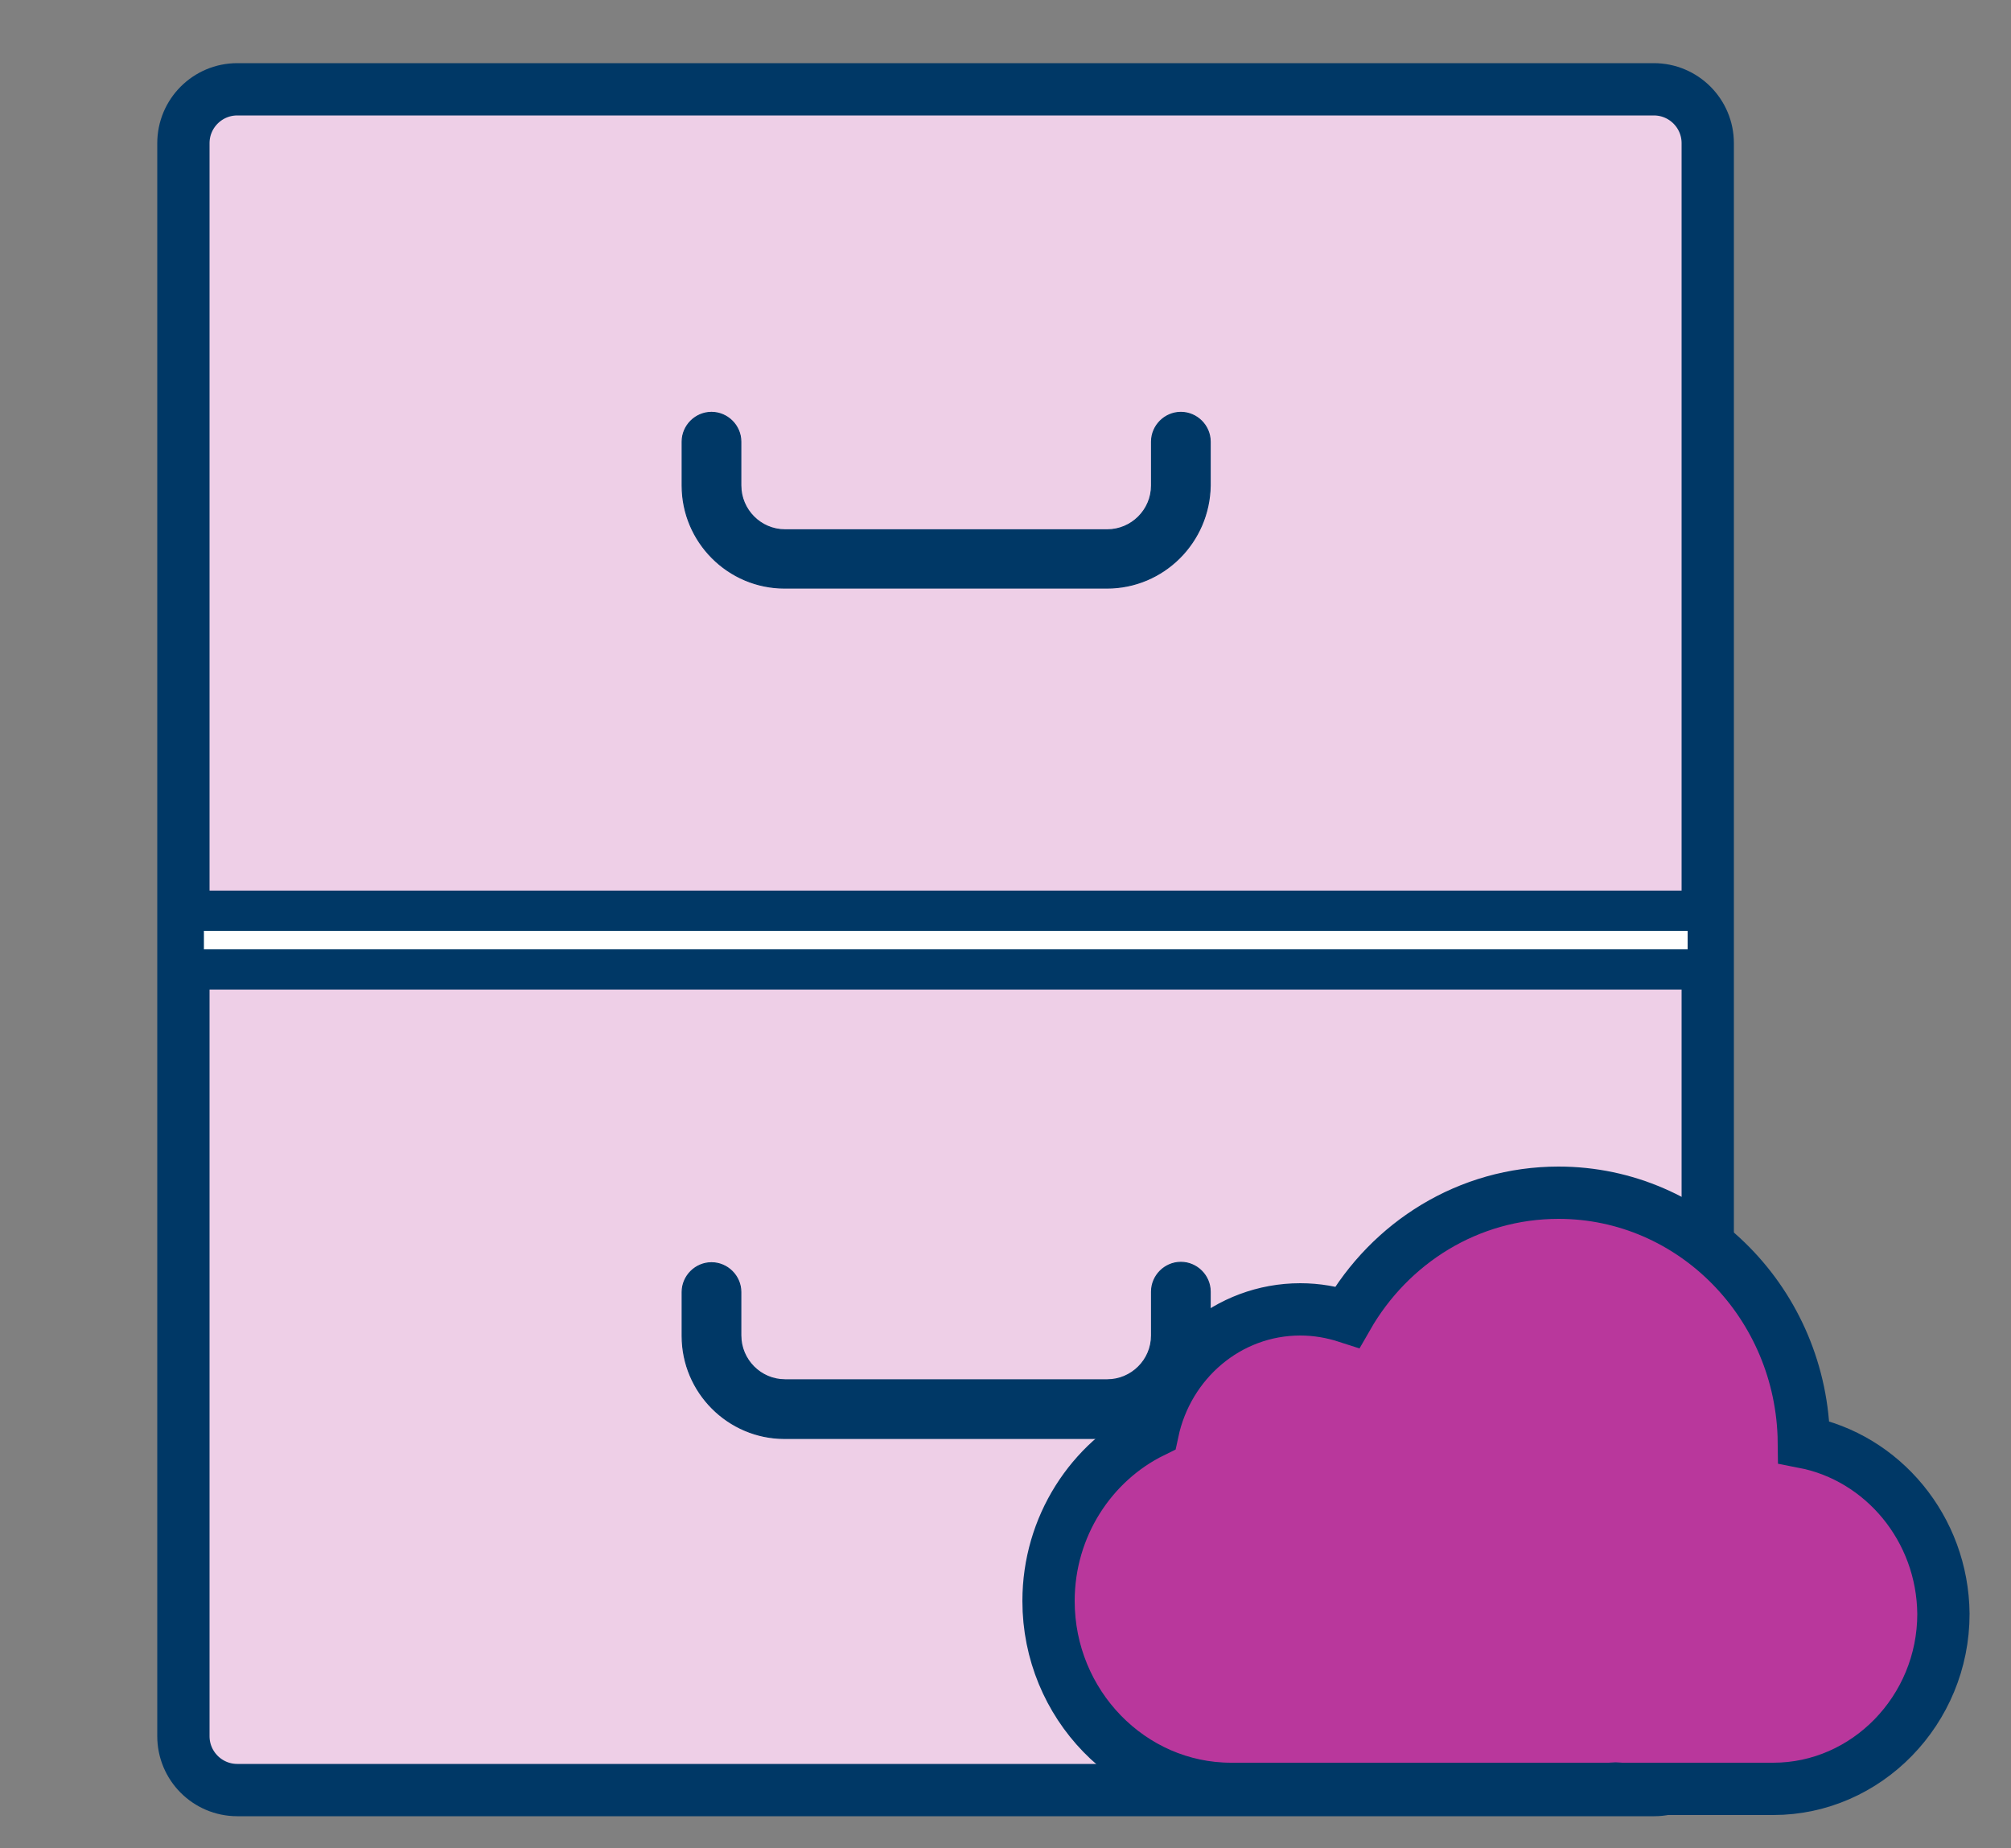
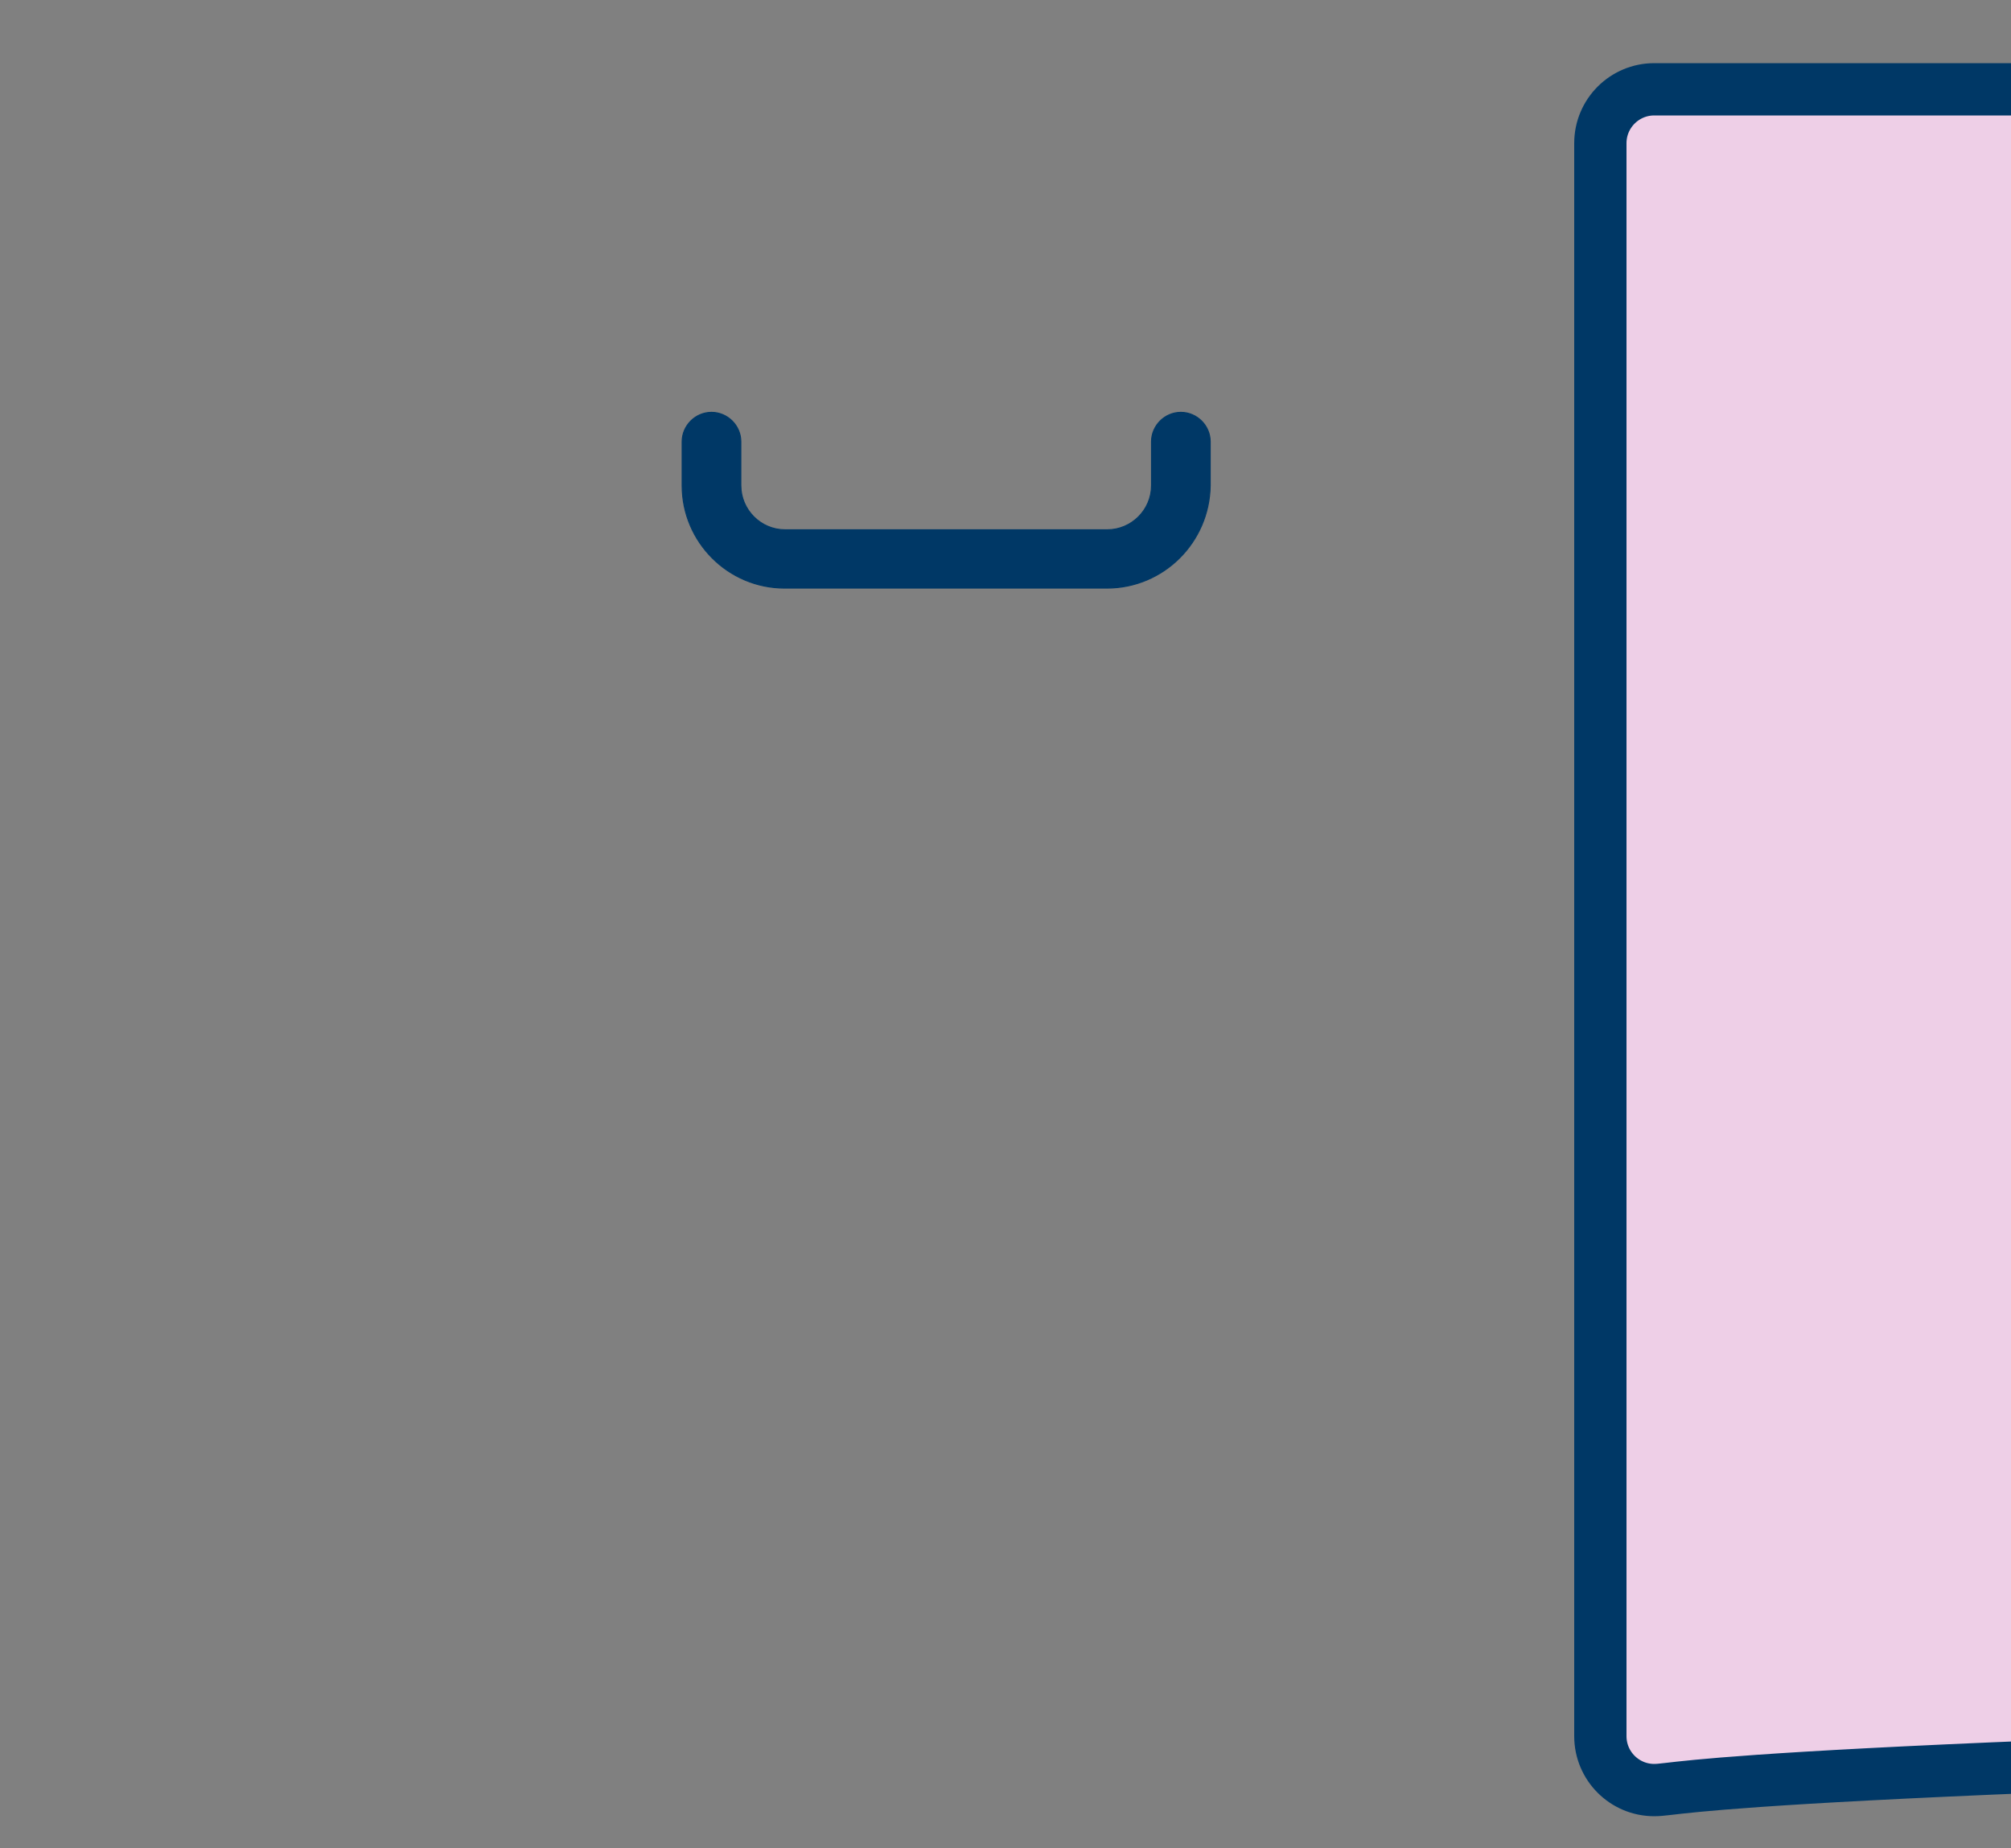
<svg xmlns="http://www.w3.org/2000/svg" version="1.1" id="Layer_1" x="0px" y="0px" viewBox="0 0 500 459.4" style="enable-background:new 0 0 500 459.4;" xml:space="preserve">
  <rect x="0" y="0" width="500" height="459.4" fill="#808080" stroke="none" />
  <style type="text/css">
	.st0{fill:#EECFE7;stroke:#003866;stroke-width:13;stroke-miterlimit:10;}
	.st1{fill:#003866;stroke:#003866;stroke-width:0.25;stroke-miterlimit:10;}
	.st2{fill:#FFFFFF;stroke:#003866;stroke-width:10;stroke-miterlimit:10;}
	.st3{fill:#B9379C;stroke:#003866;stroke-width:13;stroke-miterlimit:10;}
</style>
  <g>
-     <path class="st0" d="M411.3,445H59c-7.4,0-13.4-6-13.4-13.4v-396c0-7.4,6-13.4,13.4-13.4h352.2c7.4,0,13.4,6,13.4,13.4v396   C424.6,439,418.6,445,411.3,445z" />
+     <path class="st0" d="M411.3,445c-7.4,0-13.4-6-13.4-13.4v-396c0-7.4,6-13.4,13.4-13.4h352.2c7.4,0,13.4,6,13.4,13.4v396   C424.6,439,418.6,445,411.3,445z" />
    <path class="st1" d="M275.2,146.2h-80.1c-14.1,0-25.5-11.5-25.5-25.5v-10.9c0-4,3.3-7.3,7.3-7.3s7.3,3.3,7.3,7.3v10.9   c0,6,4.9,11,11,11h80.1c6,0,11-4.9,11-11v-10.9c0-4,3.3-7.3,7.3-7.3c4,0,7.3,3.3,7.3,7.3v10.9C300.7,134.8,289.3,146.2,275.2,146.2   z" />
-     <path class="st1" d="M275.2,357.6h-80.1c-14.1,0-25.5-11.5-25.5-25.5v-10.9c0-4,3.3-7.3,7.3-7.3s7.3,3.3,7.3,7.3V332   c0,6,4.9,11,11,11h80.1c6,0,11-4.9,11-11v-10.9c0-4,3.3-7.3,7.3-7.3c4,0,7.3,3.3,7.3,7.3V332C300.7,346.1,289.3,357.6,275.2,357.6z   " />
-     <rect x="45.7" y="226.4" class="st2" width="378.9" height="14.6" />
    <g>
-       <path class="st3" d="M448.5,358.5c-0.4-34.3-27.6-62-61-62c-22.4,0-41.9,12.4-52.5,30.9c-3.7-1.2-7.6-1.9-11.7-1.9    c-18,0-33,13-36.7,30.4c-15.3,7.5-25.9,23.6-25.9,42.1c0,25.7,20.4,46.7,45.4,46.7h94c0.5,0,1-0.1,1.6-0.1c0.5,0,1,0.1,1.6,0.1    h37.6c23.2,0,42.3-19.6,42.3-43.5C483,380,468.1,362.3,448.5,358.5z" />
-     </g>
+       </g>
  </g>
  <g>
</g>
  <g>
</g>
  <g>
</g>
  <g>
</g>
  <g>
</g>
  <g>
</g>
  <g>
</g>
  <g>
</g>
  <g>
</g>
  <g>
</g>
  <g>
</g>
  <g>
</g>
  <g>
</g>
  <g>
</g>
  <g>
</g>
</svg>